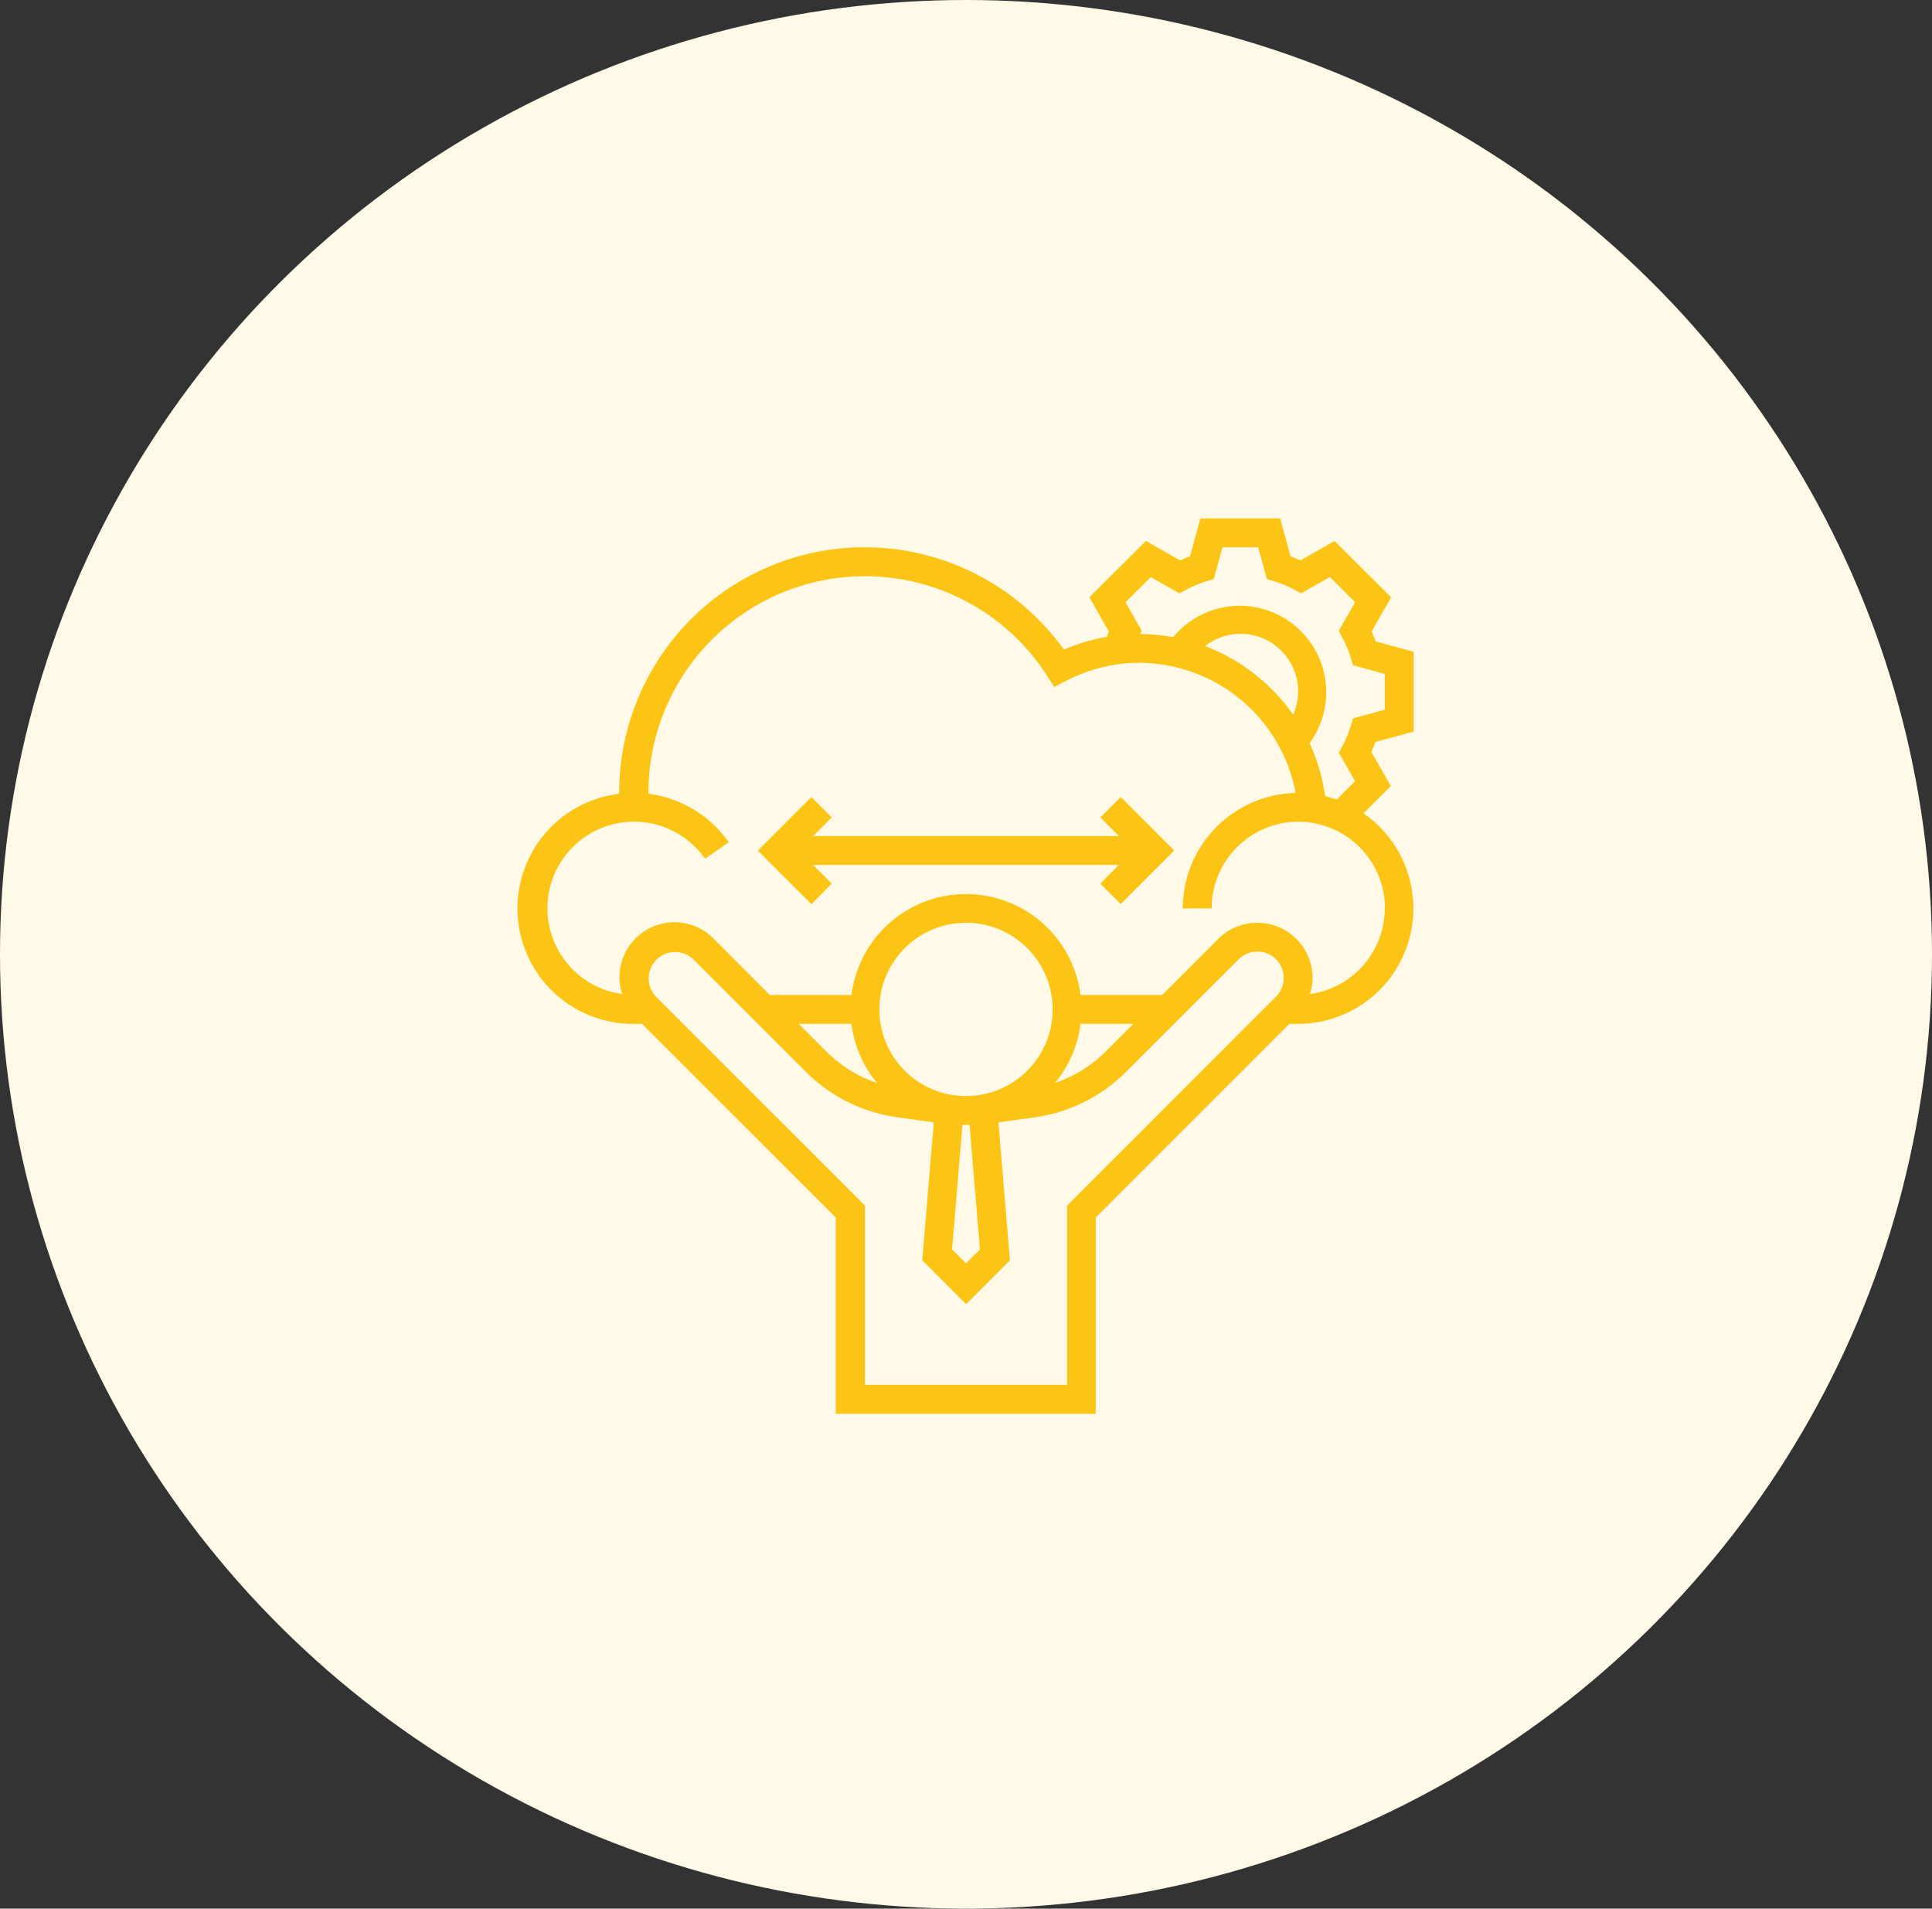
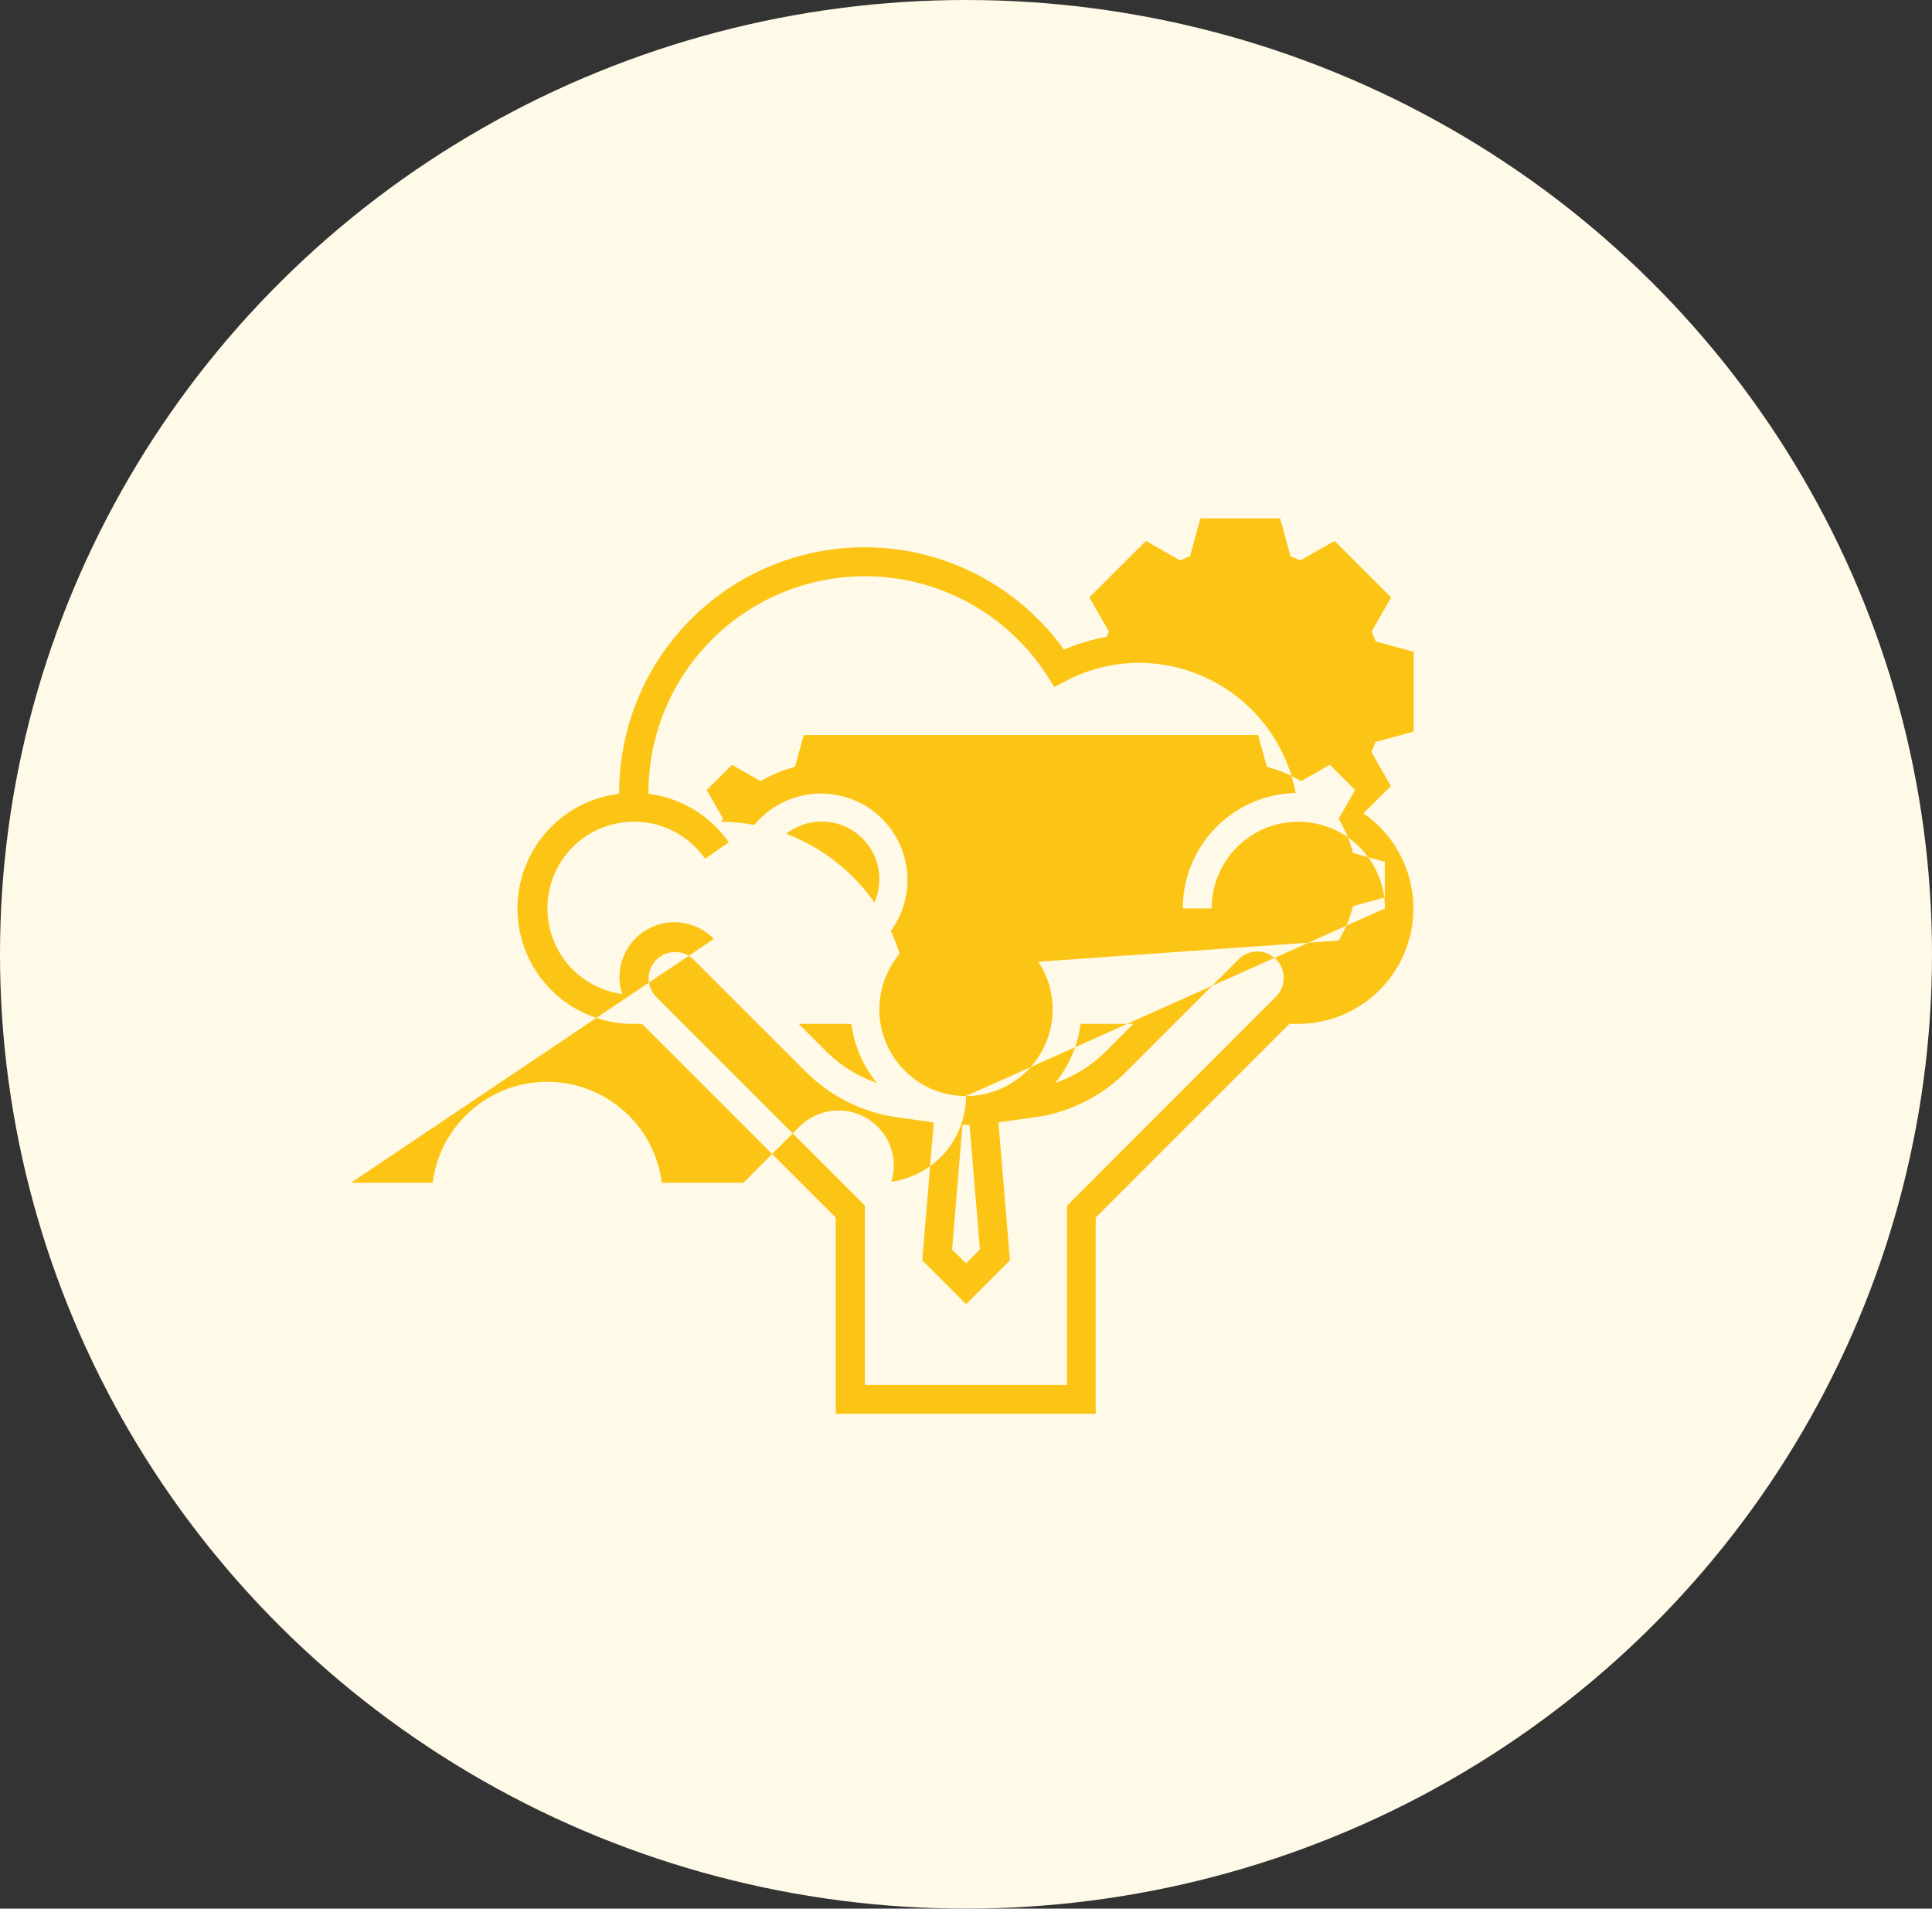
<svg xmlns="http://www.w3.org/2000/svg" width="82" height="81" viewBox="0 0 82 81">
  <rect x="0" y="0" width="82" height="81" fill="#333333" stroke="none" />
  <g id="Group_674" data-name="Group 674" transform="translate(-1111 -2149)">
    <ellipse id="Ellipse_877" data-name="Ellipse 877" cx="41" cy="40.5" rx="41" ry="40.5" transform="translate(1111 2149)" fill="#fff9e8" />
    <g id="Group_669" data-name="Group 669" transform="translate(446.5 2097.5)">
-       <path id="Path_8774" data-name="Path 8774" d="M724.5,82.549V79.161l-1.609-.44c-.053-.14-.112-.28-.175-.42l.828-1.449-2.4-2.395-1.45.828c-.139-.064-.279-.123-.42-.175l-.44-1.61h-3.387l-.44,1.609c-.141.053-.281.112-.42.175l-1.45-.828-2.4,2.395.828,1.45c-.035.075-.06.152-.092.229a7.834,7.834,0,0,0-1.816.541,10.414,10.414,0,0,0-18.877,6.074l0,.042a4.9,4.9,0,0,0,.611,9.765h.359l8.222,8.221V111.5h11.032v-8.327l8.222-8.221h.359a4.9,4.9,0,0,0,2.786-8.933l1.161-1.161-.828-1.45c.063-.139.122-.279.175-.42Zm-14.71,20.117v7.608h-8.58v-7.608L692.344,93.8a1.121,1.121,0,0,1,1.585-1.585L698.718,97a6.791,6.791,0,0,0,3.814,1.908l1.6.227-.488,5.851,1.861,1.861,1.86-1.861-.488-5.854,1.6-.224A6.789,6.789,0,0,0,712.282,97l4.789-4.789a1.12,1.12,0,1,1,1.585,1.584Zm-9.151-7.714a4.881,4.881,0,0,0,1.081,2.506,5.546,5.546,0,0,1-2.135-1.321L698.4,94.952Zm9.722,0h2.24l-1.187,1.186a5.552,5.552,0,0,1-2.134,1.32,4.889,4.889,0,0,0,1.081-2.506Zm-4.27,9.574-.591.591-.591-.591.44-5.288h.09c.021,0,.041,0,.061,0h.151Zm-.591-6.51a3.677,3.677,0,1,1,3.677-3.677,3.681,3.681,0,0,1-3.677,3.677Zm17.774-7.968a3.682,3.682,0,0,1-3.176,3.64,2.318,2.318,0,0,0,.112-.68,2.347,2.347,0,0,0-4.006-1.66l-2.377,2.378h-3.466a4.9,4.9,0,0,0-9.722,0h-3.466L694.8,91.348a2.332,2.332,0,0,0-3.894,2.339,3.675,3.675,0,1,1,3.519-5.741l1.006-.7a4.919,4.919,0,0,0-3.409-2.06c0-.012,0-.025,0-.039a9.189,9.189,0,0,1,16.925-4.962l.3.471.5-.259a6.672,6.672,0,0,1,3.115-.766,6.775,6.775,0,0,1,6.629,5.522,4.906,4.906,0,0,0-4.79,4.9h1.225a3.677,3.677,0,0,1,7.355,0Zm-3.888-8.213a8.048,8.048,0,0,0-3.741-2.916,2.444,2.444,0,0,1,3.741,2.916Zm2.629,2.818-.78.779q-.243-.085-.495-.147a7.859,7.859,0,0,0-.657-2.244,3.669,3.669,0,0,0-5.792-4.5,7.928,7.928,0,0,0-1.4-.132l.072-.135-.693-1.214,1.072-1.071,1.214.693.3-.159a4.845,4.845,0,0,1,.839-.35l.322-.1.369-1.345H717.9l.369,1.344.321.1a4.813,4.813,0,0,1,.839.35l.3.158,1.214-.692,1.071,1.071-.693,1.214.158.3a4.845,4.845,0,0,1,.351.839l.1.322,1.345.369v1.516l-1.344.368-.1.322a4.845,4.845,0,0,1-.35.839l-.158.3Zm0,0" fill="#fcc516" />
-       <path id="Path_8775" data-name="Path 8775" d="M711.2,86.191l.792.793H699.012l.792-.793-.866-.866L696.666,87.6l2.272,2.272L699.8,89l-.792-.792h12.976L711.2,89l.866.867,2.272-2.272-2.272-2.272Zm0,0" fill="#fcc516" />
+       <path id="Path_8774" data-name="Path 8774" d="M724.5,82.549V79.161l-1.609-.44c-.053-.14-.112-.28-.175-.42l.828-1.449-2.4-2.395-1.45.828c-.139-.064-.279-.123-.42-.175l-.44-1.61h-3.387l-.44,1.609c-.141.053-.281.112-.42.175l-1.45-.828-2.4,2.395.828,1.45c-.035.075-.06.152-.092.229a7.834,7.834,0,0,0-1.816.541,10.414,10.414,0,0,0-18.877,6.074l0,.042a4.9,4.9,0,0,0,.611,9.765h.359l8.222,8.221V111.5h11.032v-8.327l8.222-8.221h.359a4.9,4.9,0,0,0,2.786-8.933l1.161-1.161-.828-1.45c.063-.139.122-.279.175-.42Zm-14.71,20.117v7.608h-8.58v-7.608L692.344,93.8a1.121,1.121,0,0,1,1.585-1.585L698.718,97a6.791,6.791,0,0,0,3.814,1.908l1.6.227-.488,5.851,1.861,1.861,1.86-1.861-.488-5.854,1.6-.224A6.789,6.789,0,0,0,712.282,97l4.789-4.789a1.12,1.12,0,1,1,1.585,1.584Zm-9.151-7.714a4.881,4.881,0,0,0,1.081,2.506,5.546,5.546,0,0,1-2.135-1.321L698.4,94.952Zm9.722,0h2.24l-1.187,1.186a5.552,5.552,0,0,1-2.134,1.32,4.889,4.889,0,0,0,1.081-2.506Zm-4.27,9.574-.591.591-.591-.591.44-5.288h.09c.021,0,.041,0,.061,0h.151Zm-.591-6.51a3.677,3.677,0,1,1,3.677-3.677,3.681,3.681,0,0,1-3.677,3.677Za3.682,3.682,0,0,1-3.176,3.64,2.318,2.318,0,0,0,.112-.68,2.347,2.347,0,0,0-4.006-1.66l-2.377,2.378h-3.466a4.9,4.9,0,0,0-9.722,0h-3.466L694.8,91.348a2.332,2.332,0,0,0-3.894,2.339,3.675,3.675,0,1,1,3.519-5.741l1.006-.7a4.919,4.919,0,0,0-3.409-2.06c0-.012,0-.025,0-.039a9.189,9.189,0,0,1,16.925-4.962l.3.471.5-.259a6.672,6.672,0,0,1,3.115-.766,6.775,6.775,0,0,1,6.629,5.522,4.906,4.906,0,0,0-4.79,4.9h1.225a3.677,3.677,0,0,1,7.355,0Zm-3.888-8.213a8.048,8.048,0,0,0-3.741-2.916,2.444,2.444,0,0,1,3.741,2.916Zm2.629,2.818-.78.779q-.243-.085-.495-.147a7.859,7.859,0,0,0-.657-2.244,3.669,3.669,0,0,0-5.792-4.5,7.928,7.928,0,0,0-1.4-.132l.072-.135-.693-1.214,1.072-1.071,1.214.693.3-.159a4.845,4.845,0,0,1,.839-.35l.322-.1.369-1.345H717.9l.369,1.344.321.1a4.813,4.813,0,0,1,.839.35l.3.158,1.214-.692,1.071,1.071-.693,1.214.158.3a4.845,4.845,0,0,1,.351.839l.1.322,1.345.369v1.516l-1.344.368-.1.322a4.845,4.845,0,0,1-.35.839l-.158.3Zm0,0" fill="#fcc516" />
    </g>
  </g>
</svg>